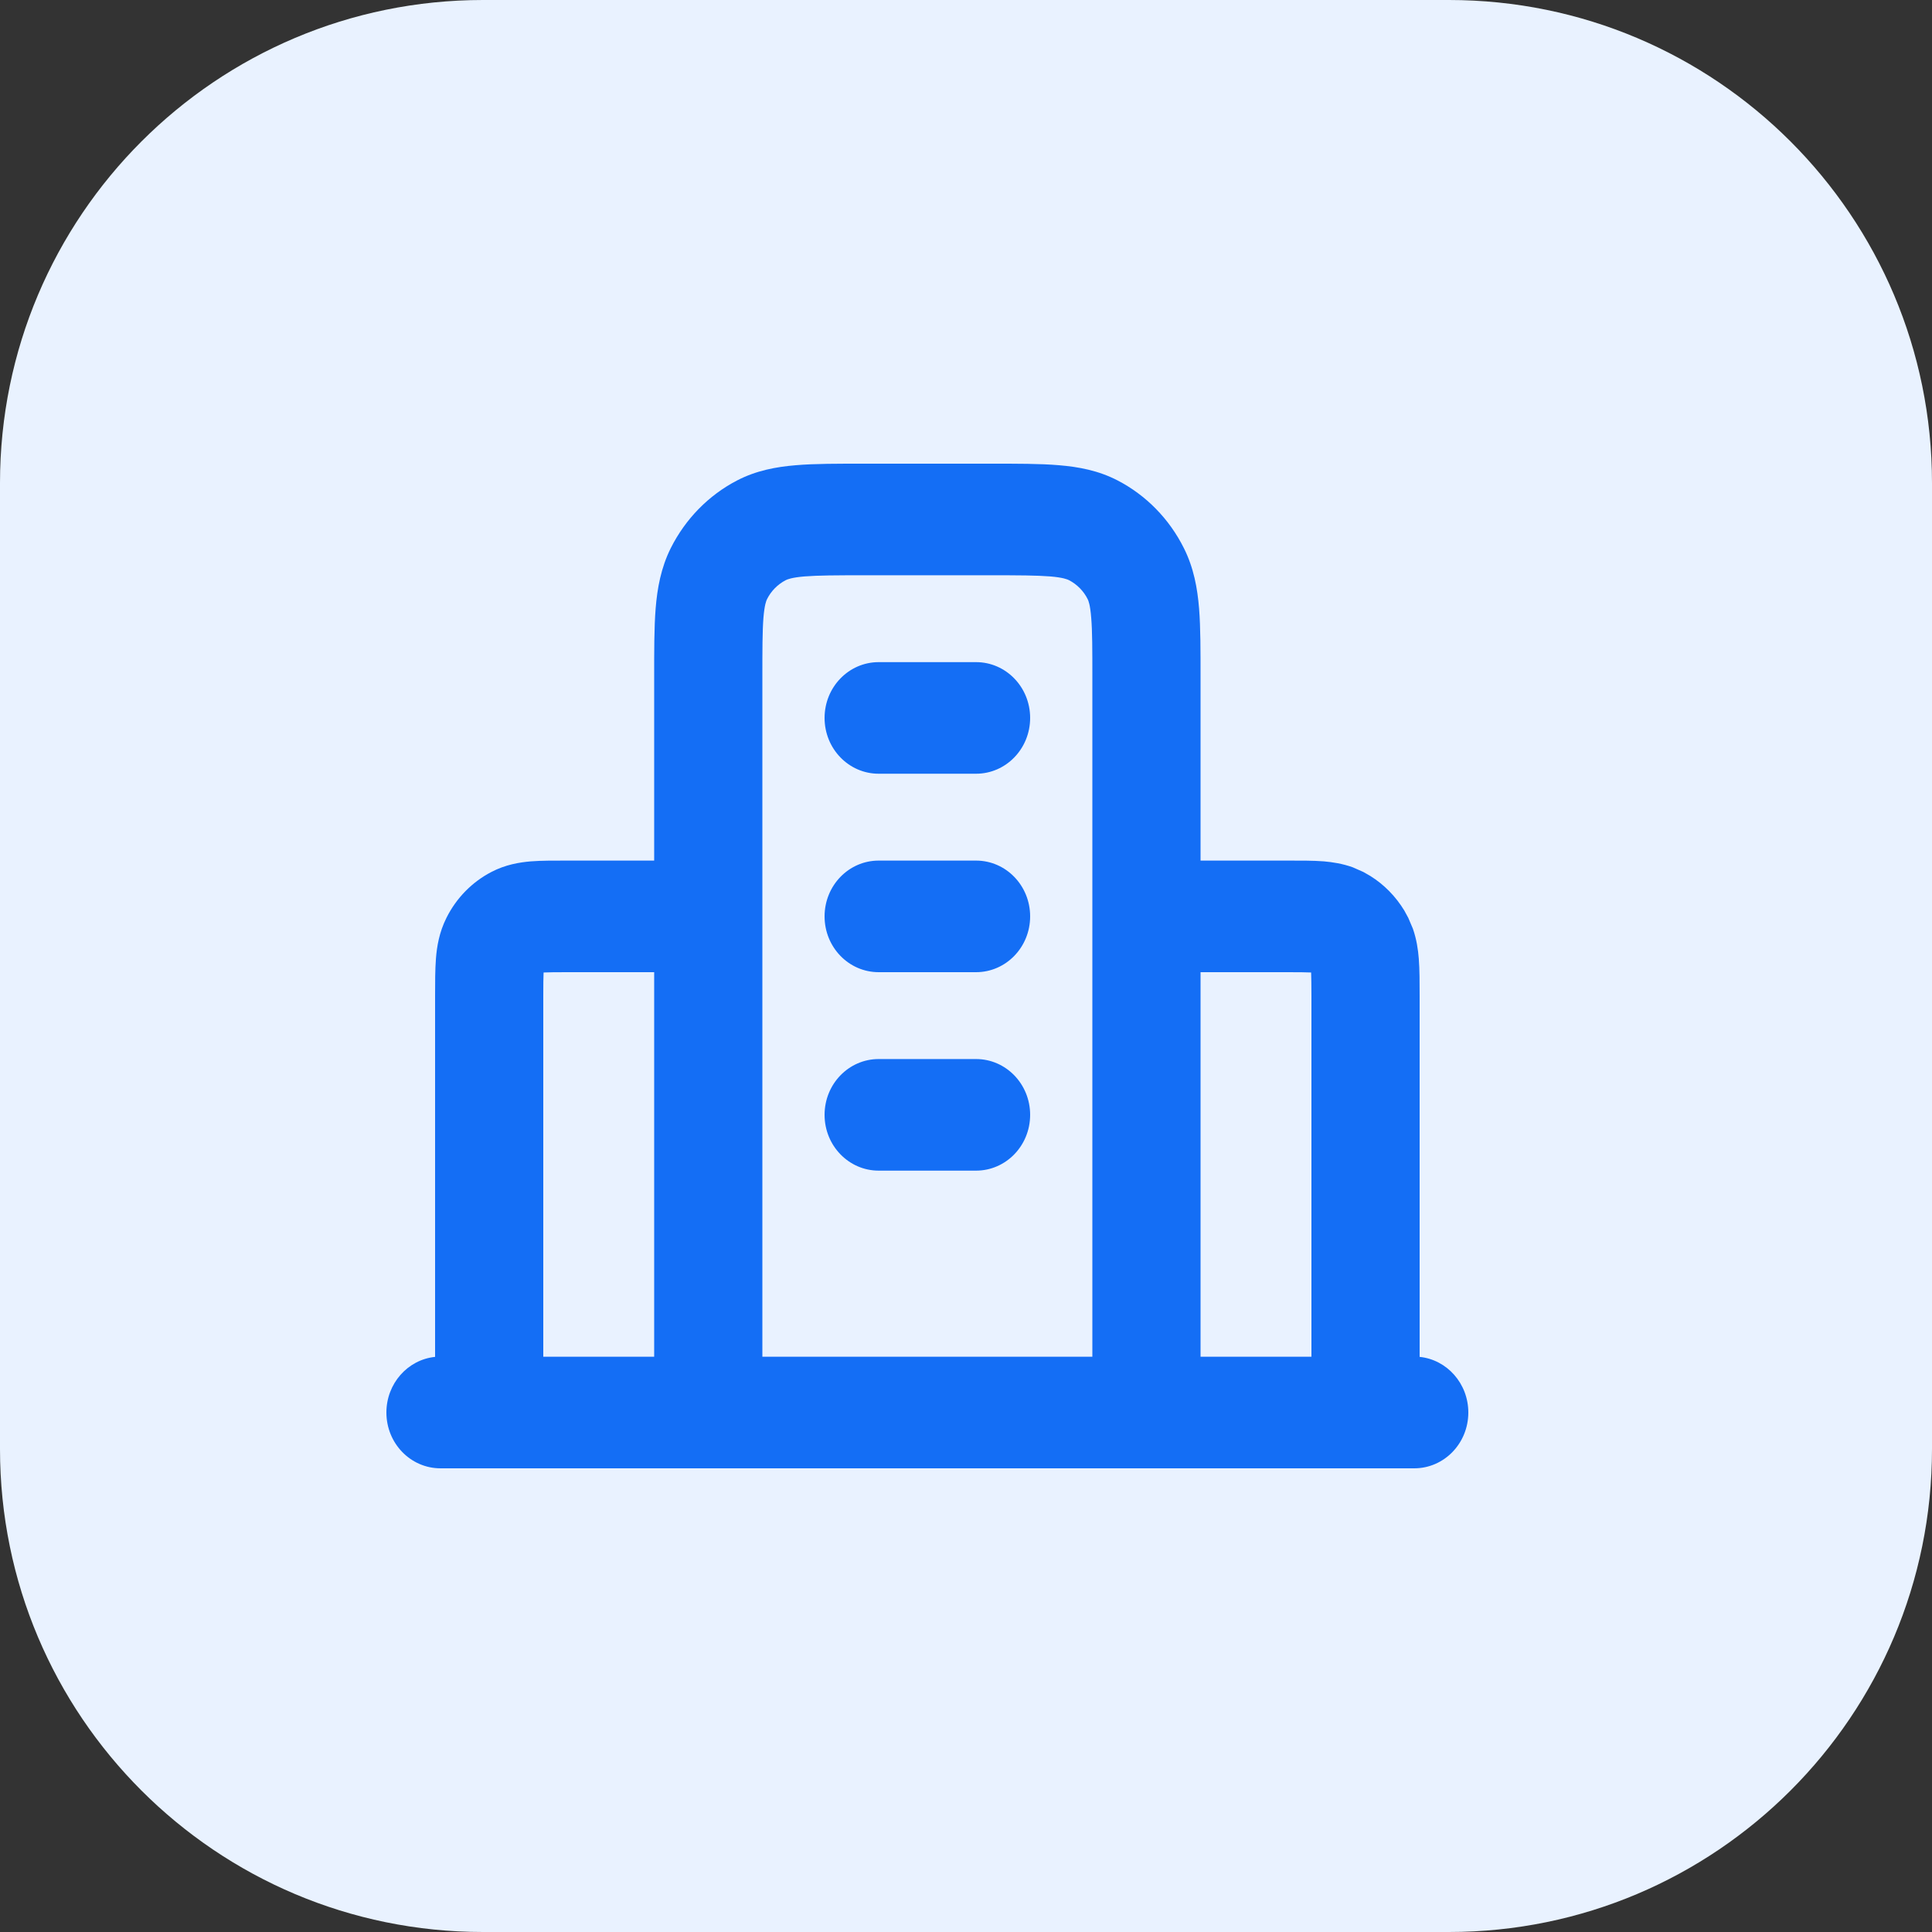
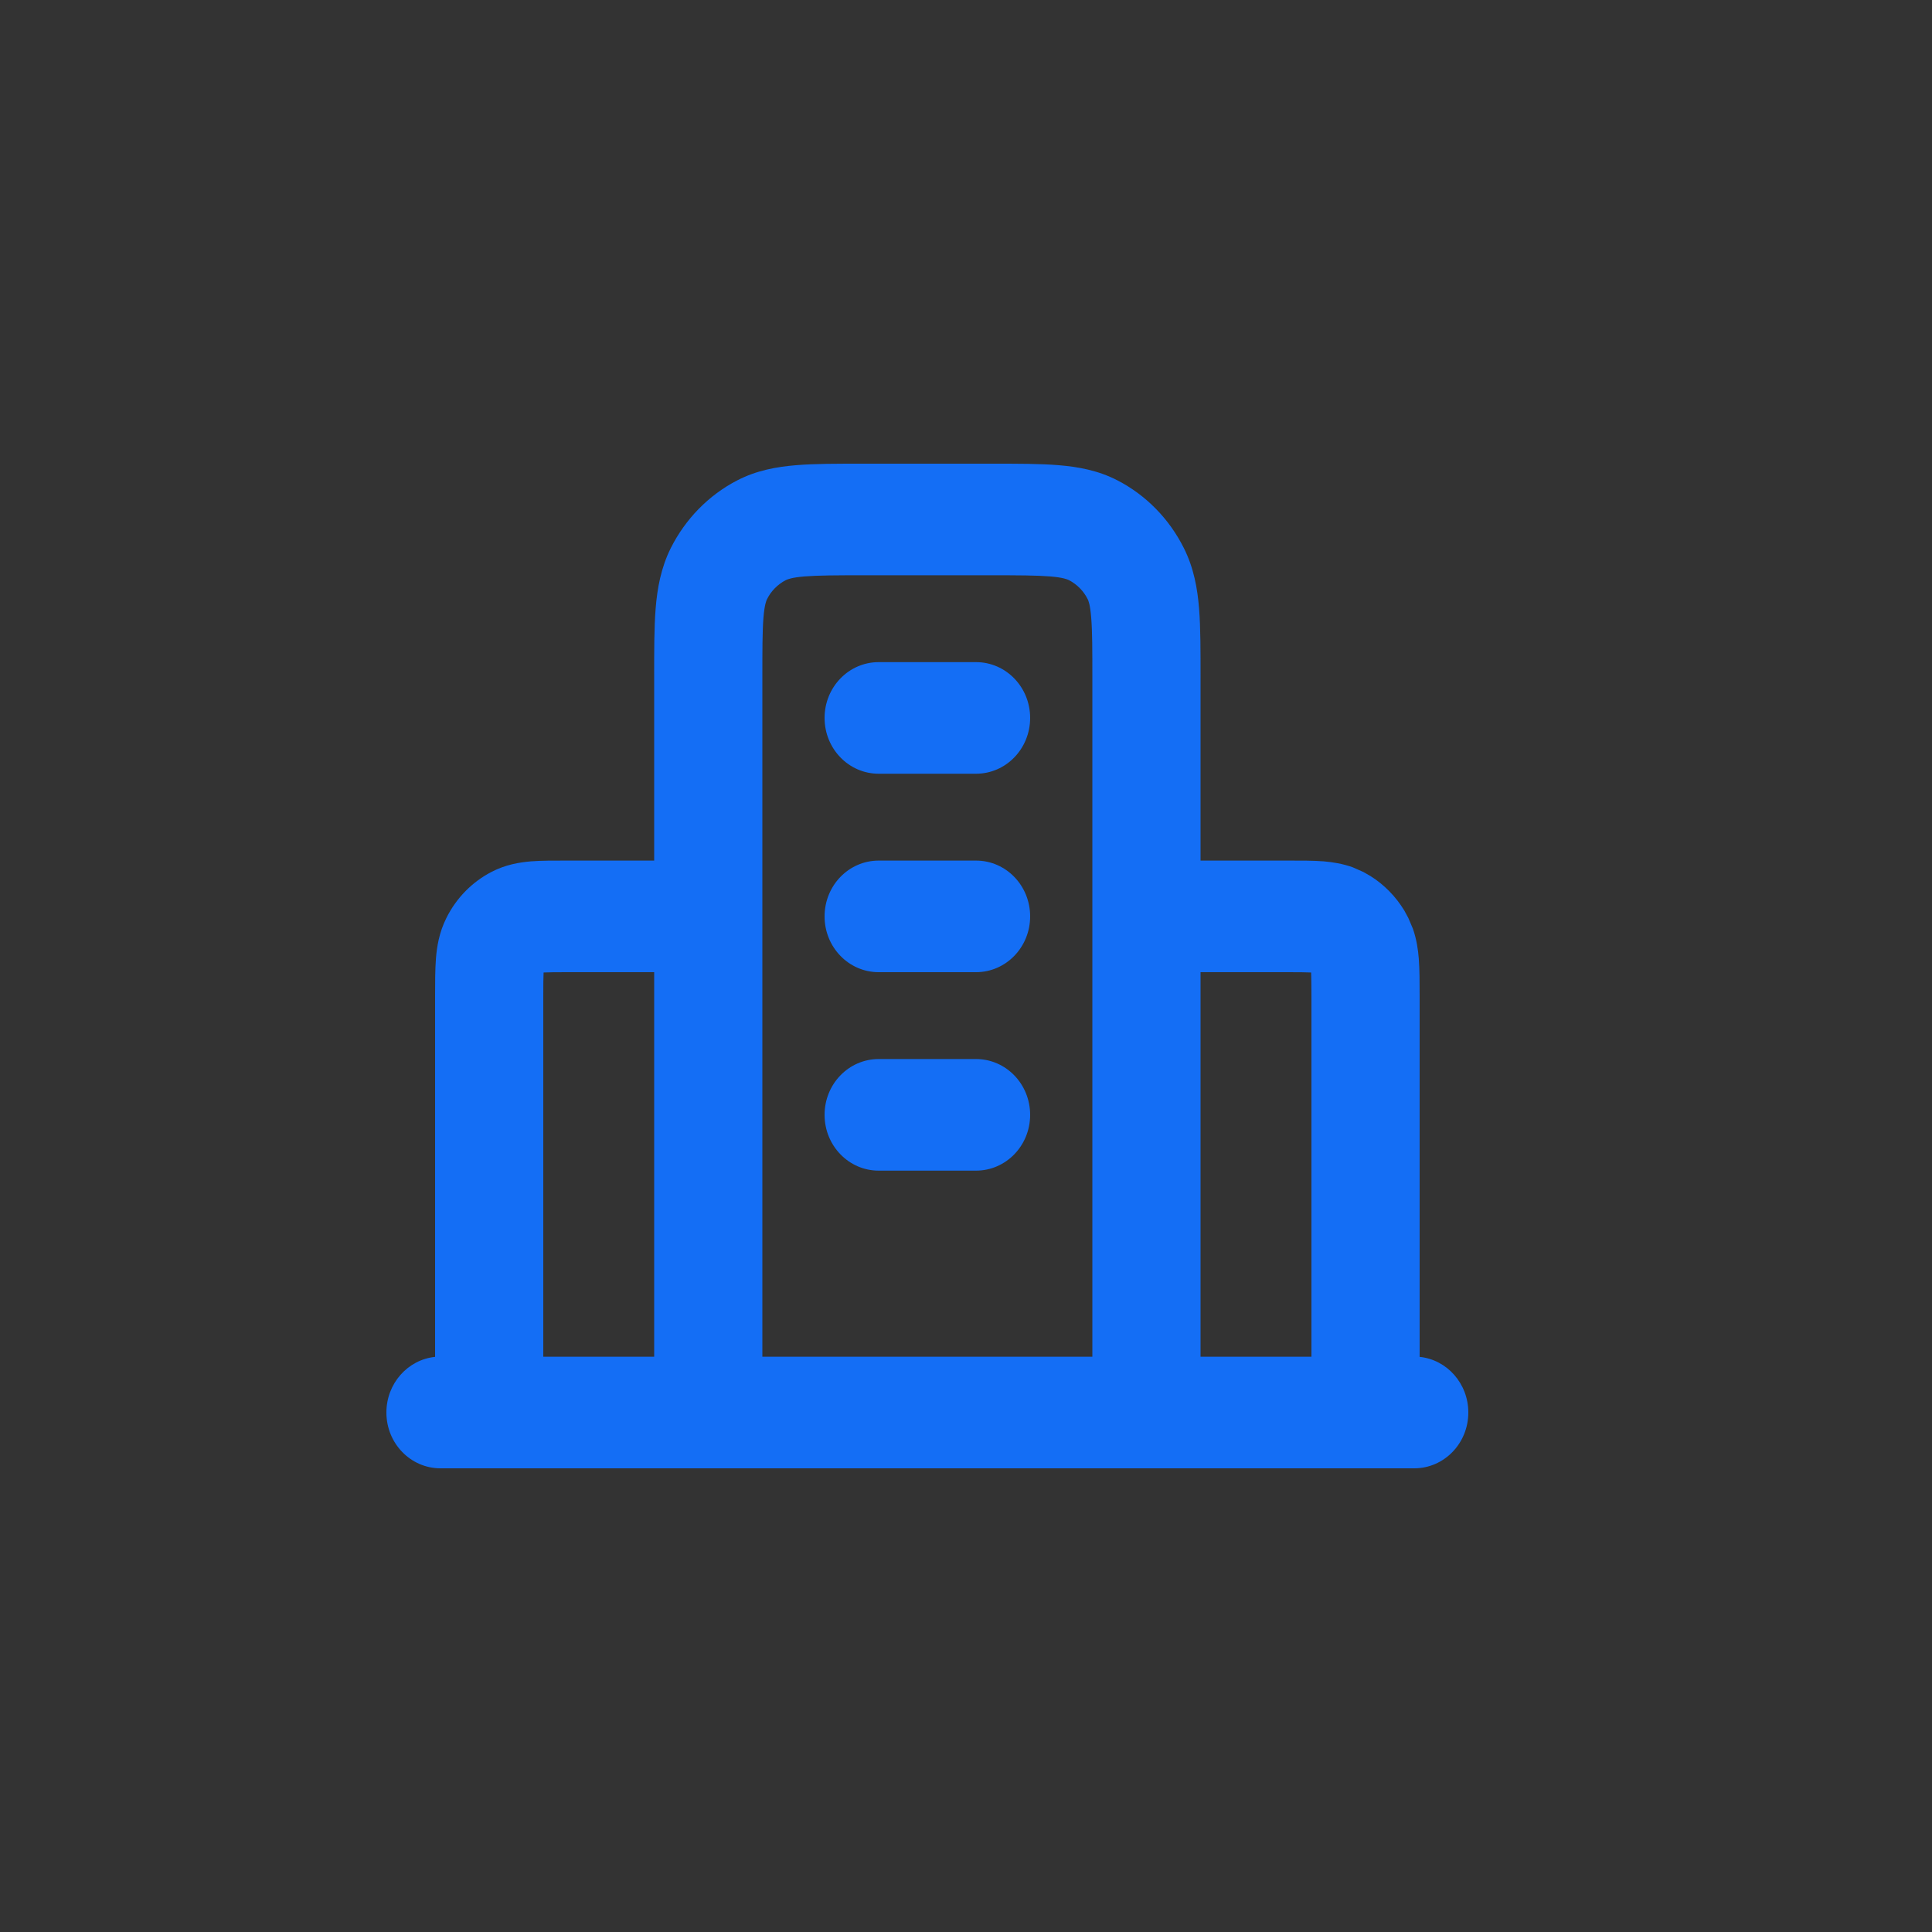
<svg xmlns="http://www.w3.org/2000/svg" width="25" height="25" viewBox="0 0 25 25" fill="none">
  <rect x="0" y="0" width="25" height="25" fill="#333333" stroke="none" />
-   <path d="M0 6.25C0 2.798 2.798 0 6.25 0H18.75C22.202 0 25 2.798 25 6.25V18.75C25 22.202 22.202 25 18.75 25H6.25C2.798 25 0 22.202 0 18.75V6.25Z" fill="#E9F2FF" />
  <path d="M16.97 12.885C16.97 12.742 16.968 12.651 16.966 12.584C16.899 12.581 16.807 12.58 16.662 12.58H15.535V17.556H16.97V12.885ZM12.63 13.704C13.017 13.704 13.33 14.027 13.33 14.426C13.33 14.825 13.017 15.148 12.63 15.148H11.37C10.983 15.148 10.67 14.825 10.67 14.426C10.67 14.027 10.983 13.704 11.37 13.704H12.63ZM12.63 11.136C13.017 11.136 13.33 11.459 13.33 11.858C13.33 12.257 13.017 12.58 12.63 12.58H11.37C10.983 12.58 10.67 12.257 10.67 11.858C10.67 11.459 10.983 11.136 11.37 11.136H12.63ZM12.63 8.568C13.017 8.568 13.33 8.891 13.33 9.29C13.33 9.689 13.017 10.012 12.63 10.012H11.37C10.983 10.012 10.67 9.689 10.67 9.29C10.67 8.891 10.983 8.568 11.37 8.568H12.63ZM7.03 17.556H8.465V12.58H7.338C7.193 12.58 7.101 12.581 7.034 12.584C7.031 12.651 7.03 12.742 7.03 12.885V17.556ZM14.135 8.777C14.135 8.405 14.135 8.17 14.12 7.992C14.107 7.824 14.084 7.772 14.075 7.754C14.023 7.649 13.938 7.562 13.832 7.507C13.811 7.497 13.757 7.473 13.59 7.459C13.415 7.445 13.183 7.444 12.819 7.444H11.181C10.817 7.444 10.585 7.445 10.41 7.459C10.243 7.473 10.189 7.497 10.168 7.507C10.062 7.562 9.977 7.649 9.925 7.754C9.916 7.772 9.893 7.824 9.879 7.992C9.865 8.17 9.865 8.405 9.865 8.777V17.556H14.135V8.777ZM15.535 11.136H16.662C16.827 11.136 16.993 11.135 17.132 11.146C17.243 11.156 17.371 11.175 17.505 11.223L17.641 11.283L17.732 11.335C17.91 11.446 18.061 11.6 18.172 11.783L18.223 11.877L18.283 12.018C18.331 12.156 18.35 12.29 18.359 12.404C18.37 12.548 18.37 12.717 18.37 12.885V17.558C18.724 17.594 19 17.903 19 18.278C19 18.677 18.687 19 18.3 19H5.7C5.313 19 5 18.677 5 18.278C5 17.903 5.276 17.594 5.63 17.558V12.885C5.63 12.717 5.63 12.548 5.641 12.404C5.653 12.252 5.682 12.066 5.777 11.877C5.905 11.62 6.11 11.412 6.359 11.283C6.541 11.188 6.72 11.159 6.868 11.146C7.007 11.135 7.173 11.136 7.338 11.136H8.465V8.777C8.465 8.429 8.464 8.125 8.484 7.874C8.505 7.614 8.552 7.349 8.68 7.092C8.87 6.714 9.17 6.408 9.538 6.217C9.787 6.088 10.044 6.041 10.297 6.02C10.542 5.999 10.84 6 11.181 6H12.819C13.16 6 13.458 5.999 13.703 6.02C13.956 6.041 14.213 6.088 14.462 6.217C14.83 6.408 15.13 6.714 15.319 7.092C15.448 7.349 15.495 7.614 15.516 7.874C15.536 8.125 15.535 8.429 15.535 8.777V11.136Z" fill="#146EF5" />
</svg>